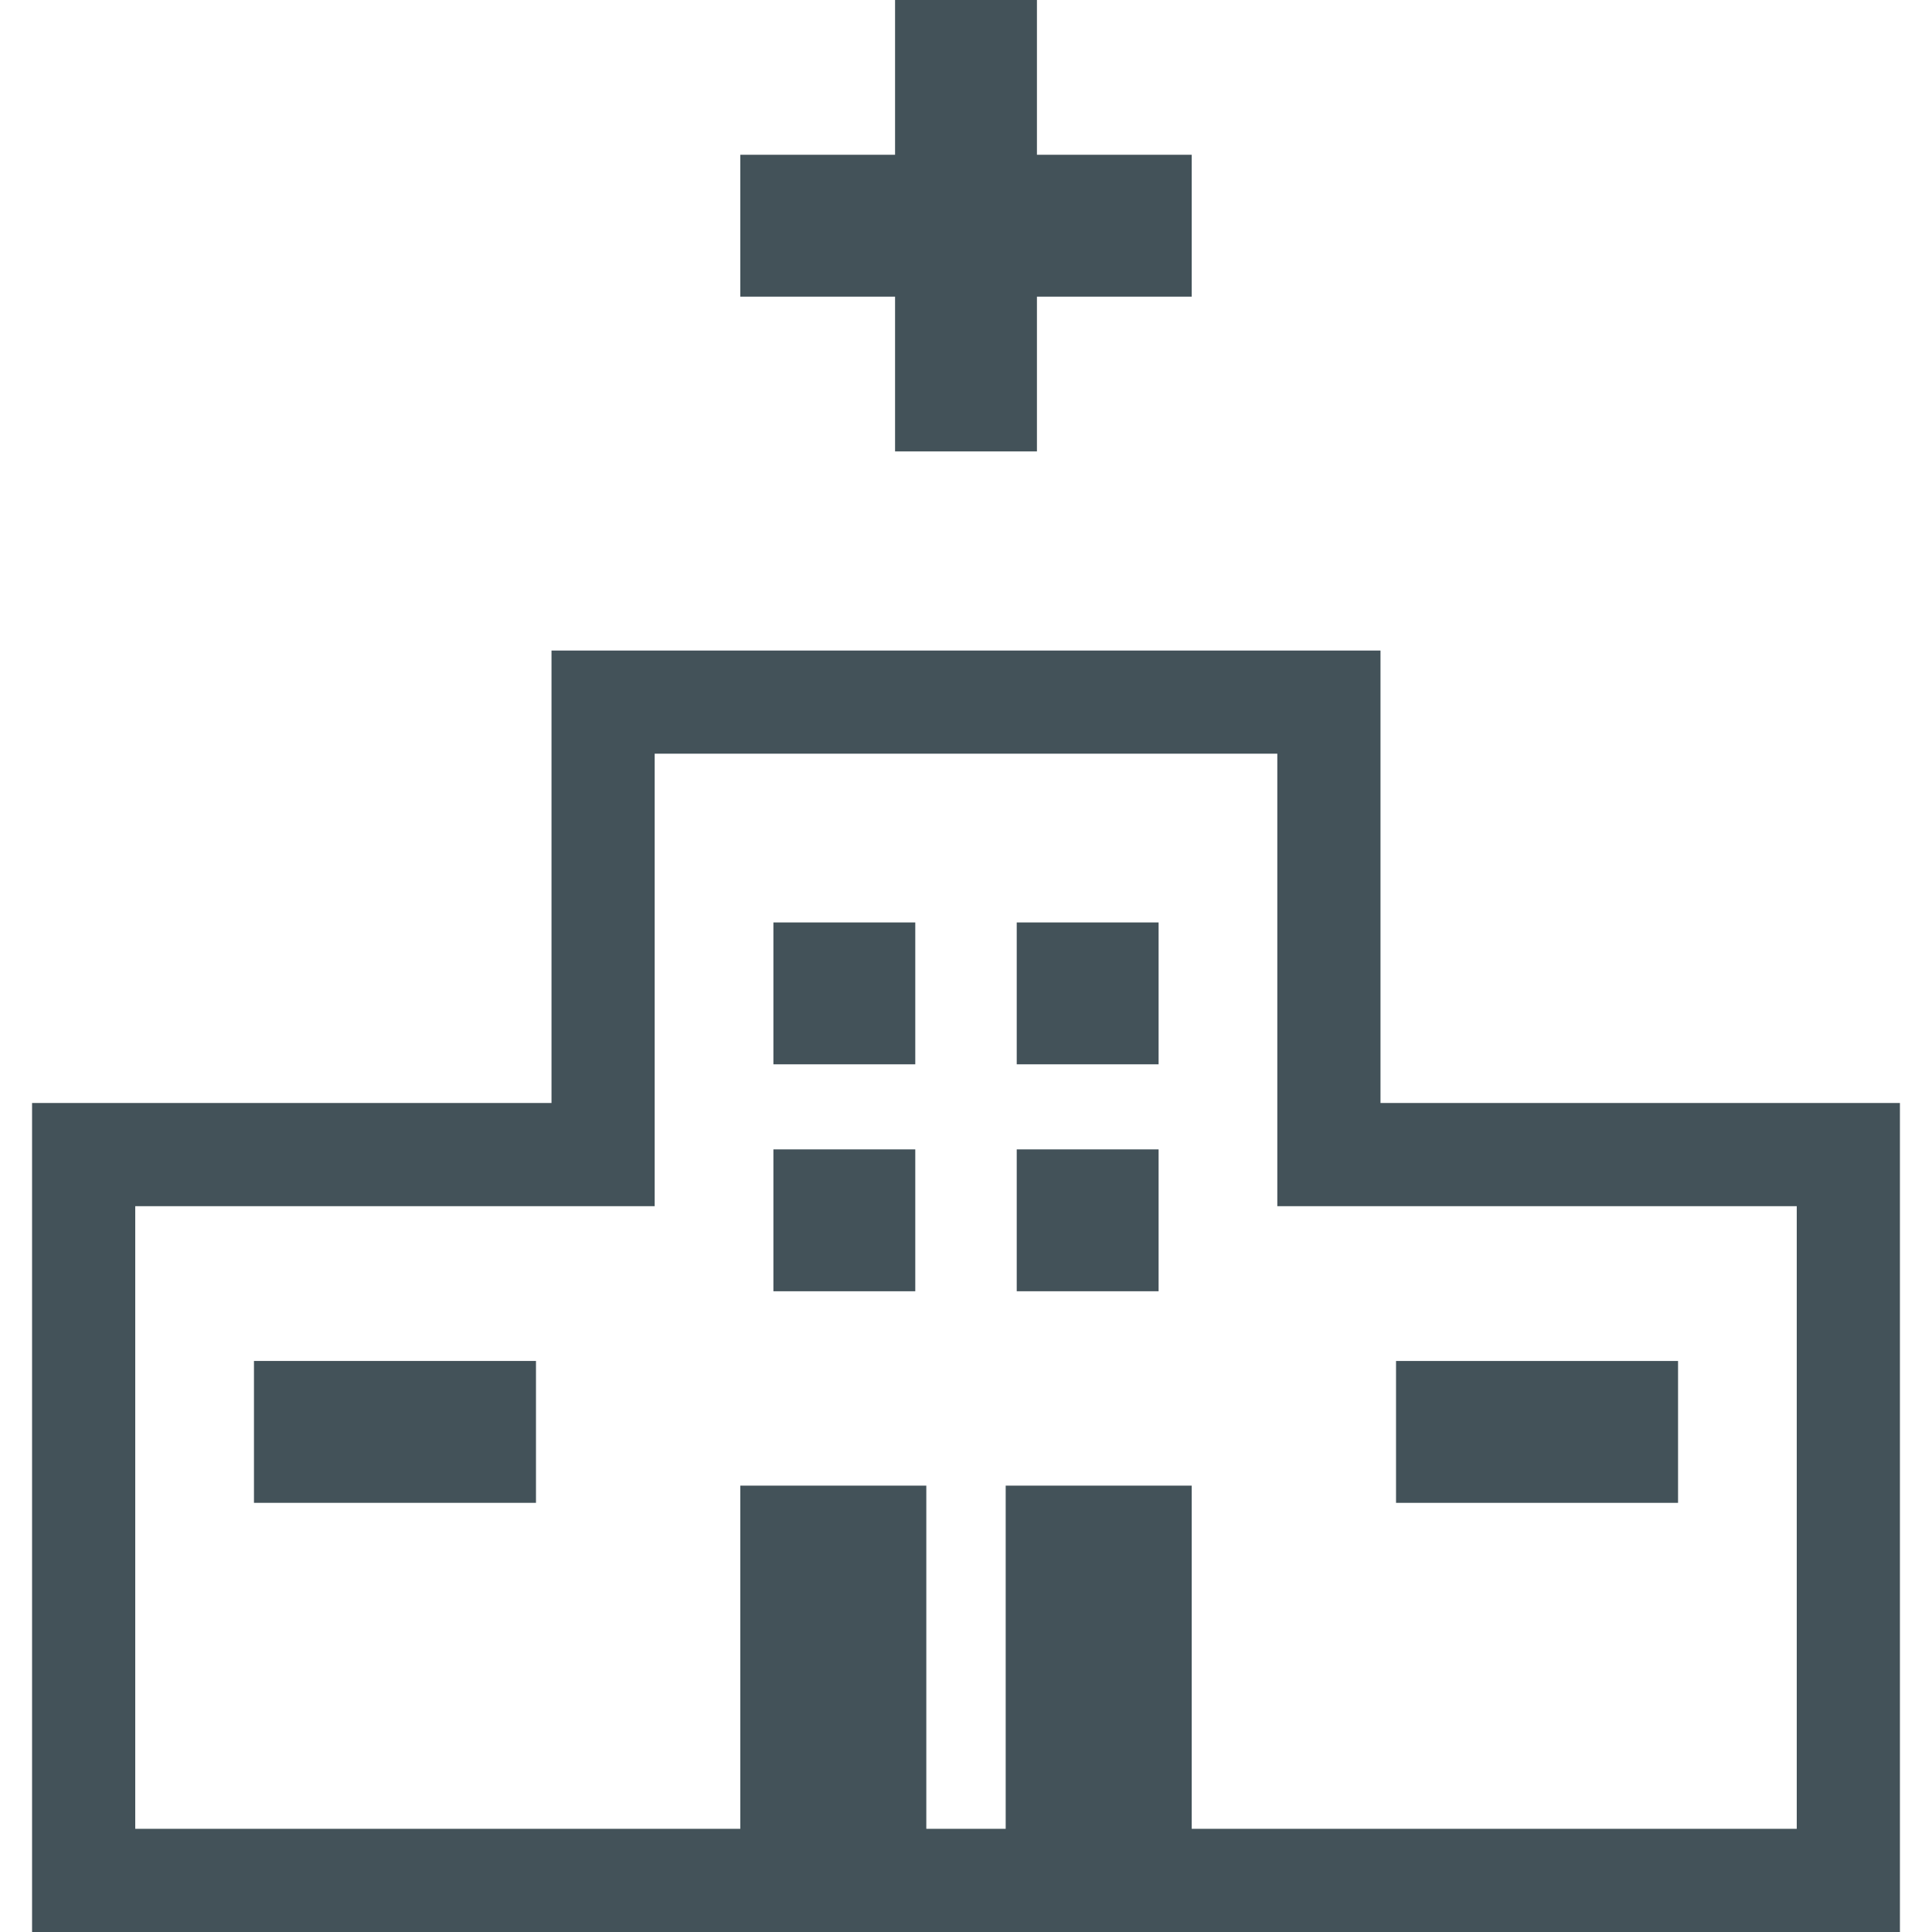
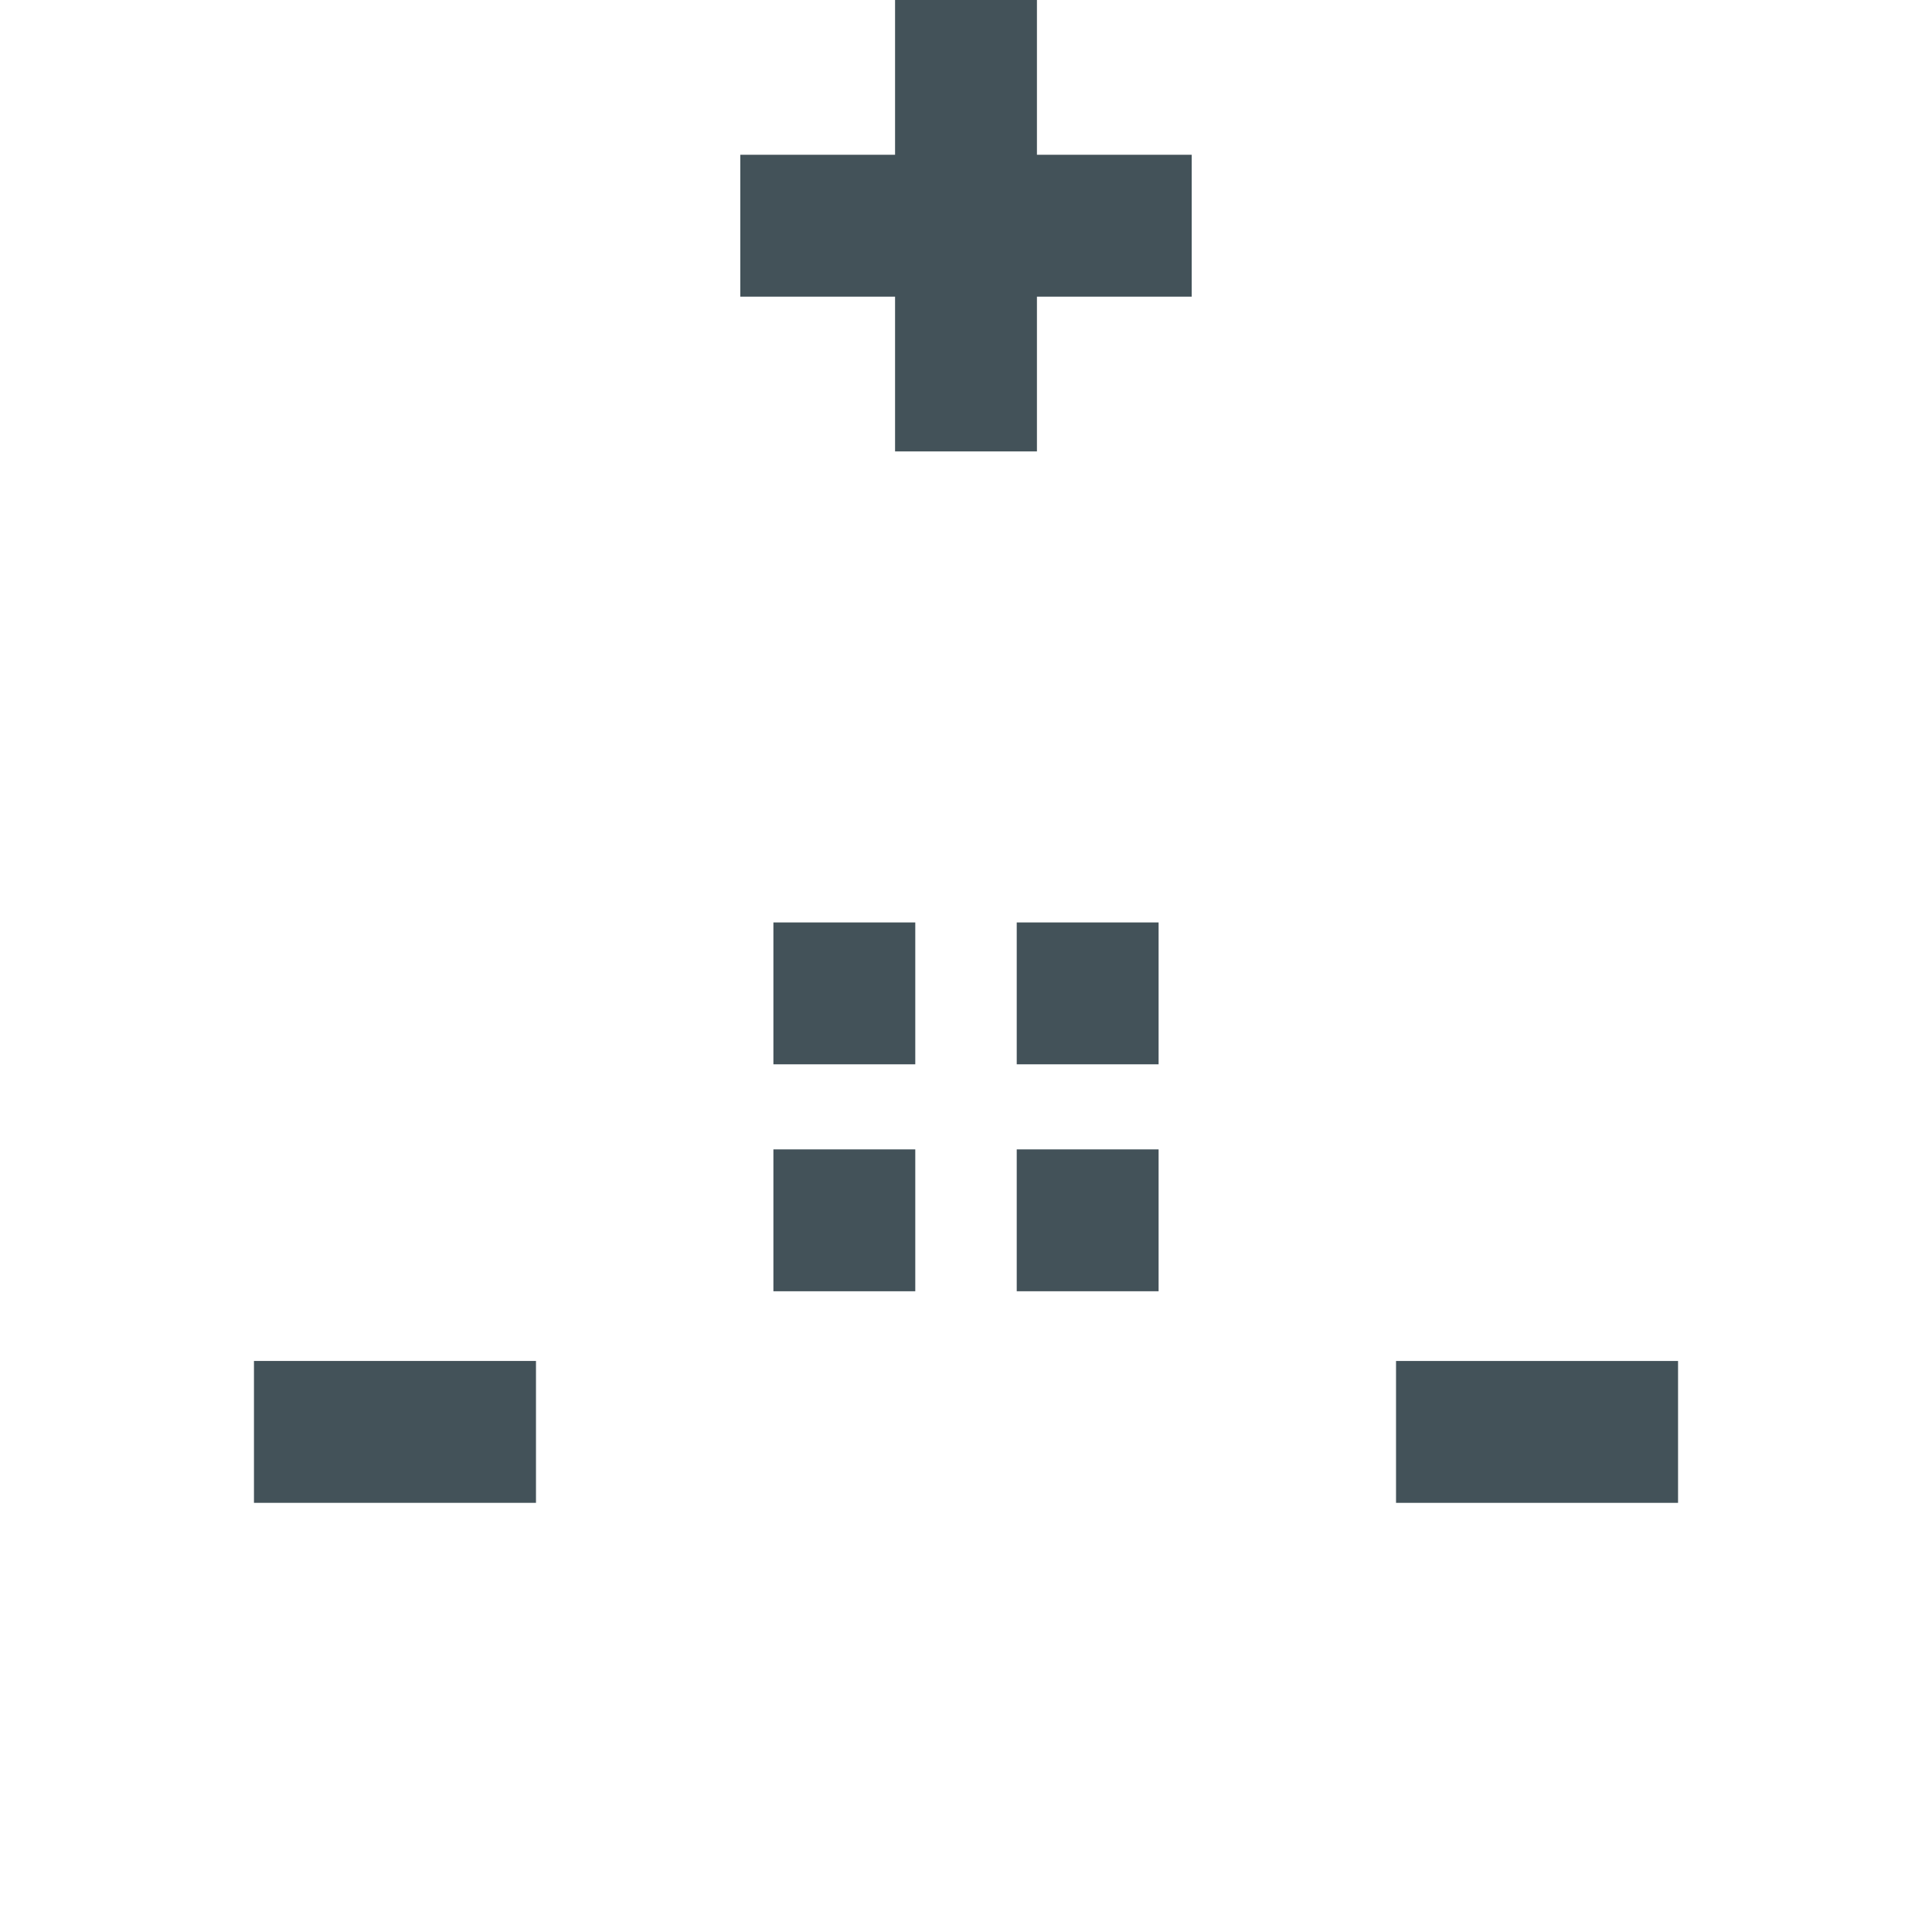
<svg xmlns="http://www.w3.org/2000/svg" version="1.1" id="_x31_0" x="0px" y="0px" viewBox="0 0 512 512" style="width: 48px; height: 48px; opacity: 1;" xml:space="preserve">
  <style type="text/css">
	.st0{fill:#374149;}
</style>
  <g>
-     <path class="st0" d="M476.158,292.309H365.846v-92.57v-27.344h-27.344H173.498h-27.344v27.344v92.449v0.122H35.842H8.498v27.343   v165.004V512h27.344h137.656h165.004h137.656h27.344v-27.344V319.652v-27.343H476.158z M173.498,319.652V199.738h165.004v119.914   h137.656v165.004H338.502h-22.687v-90.945h-49.298v90.945h-21.035v-90.507v-0.278l0,0v-0.16h-49.297v90.55v0.394h-22.687H35.842   V319.652H173.498z" style="fill: rgb(67, 82, 89);" />
    <polygon class="st0" points="196.185,78.457 196.185,78.617 237.201,78.617 237.201,119.633 274.799,119.633 274.799,78.617    315.815,78.617 315.815,41.016 274.799,41.016 274.799,0 237.201,0 237.201,41.016 196.185,41.016 196.185,78.226 196.181,78.457     " style="fill: rgb(67, 82, 89);" />
    <rect x="204.959" y="244.457" class="st0" width="37.598" height="37.598" style="fill: rgb(67, 82, 89);" />
    <polygon class="st0" points="269.444,281.894 269.444,282.054 307.041,282.054 307.041,244.457 269.444,244.457 269.444,281.668    269.444,281.894  " style="fill: rgb(67, 82, 89);" />
    <rect x="204.959" y="304.598" class="st0" width="37.598" height="37.598" style="fill: rgb(67, 82, 89);" />
    <polygon class="st0" points="269.444,342.195 307.041,342.195 307.041,304.598 269.444,304.598 269.444,341.809 269.444,342.039    269.444,342.039  " style="fill: rgb(67, 82, 89);" />
    <polygon class="st0" points="67.303,398.11 67.303,398.27 104.44,398.27 123.24,398.27 142.041,398.27 142.041,360.672    123.24,360.672 104.44,360.672 67.303,360.672 67.303,397.996 67.299,398.11  " style="fill: rgb(67, 82, 89);" />
    <polygon class="st0" points="369.963,398.11 369.963,398.27 407.1,398.27 425.9,398.27 444.701,398.27 444.701,360.672    425.9,360.672 407.1,360.672 369.963,360.672 369.963,397.996 369.963,398.11  " style="fill: rgb(67, 82, 89);" />
  </g>
</svg>